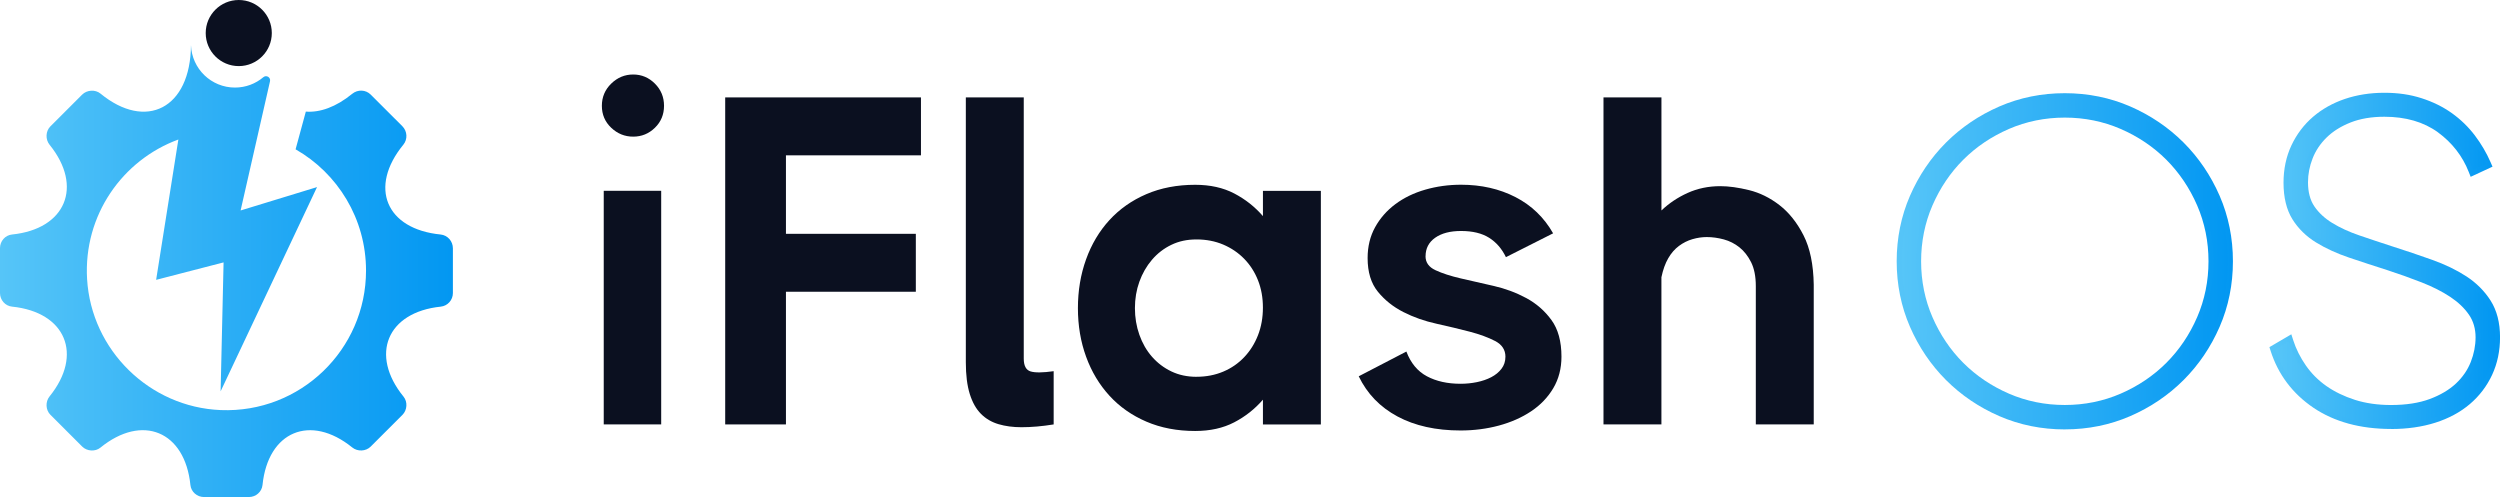
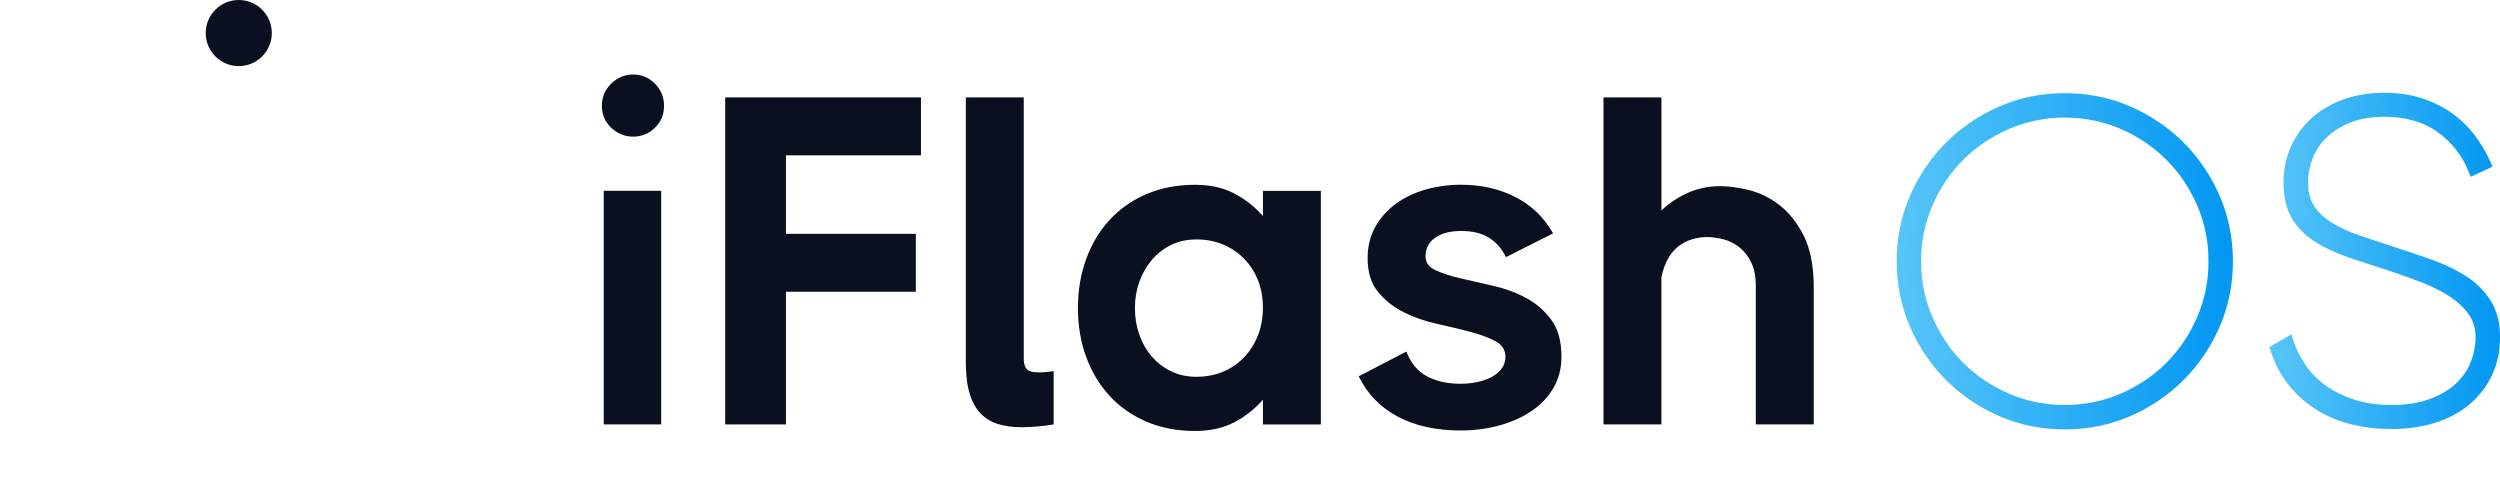
<svg xmlns="http://www.w3.org/2000/svg" xmlns:xlink="http://www.w3.org/1999/xlink" id="Layer_2" data-name="Layer 2" viewBox="0 0 1003 199.41">
  <defs>
    <style>
      .cls-1 {
        fill: #0b1020;
      }

      .cls-2 {
        fill: url(#linear-gradient-2);
      }

      .cls-3 {
        fill: url(#linear-gradient-4);
      }

      .cls-4 {
        fill: url(#linear-gradient-3);
      }

      .cls-5 {
        fill: url(#linear-gradient-5);
      }

      .cls-6 {
        isolation: isolate;
      }

      .cls-7 {
        fill: url(#linear-gradient);
        fill-rule: evenodd;
      }
    </style>
    <linearGradient id="linear-gradient" x1="0" y1="108.77" x2="181.7" y2="108.77" gradientUnits="userSpaceOnUse">
      <stop offset="0" stop-color="#56c5f8" />
      <stop offset="1" stop-color="#0297f2" />
    </linearGradient>
    <linearGradient id="linear-gradient-2" x1="760.95" y1="104.83" x2="895.85" y2="104.83" xlink:href="#linear-gradient" />
    <linearGradient id="linear-gradient-3" x1="762.95" y1="104.83" x2="893.85" y2="104.83" xlink:href="#linear-gradient" />
    <linearGradient id="linear-gradient-4" x1="910.5" y1="104.65" x2="1003" y2="104.65" xlink:href="#linear-gradient" />
    <linearGradient id="linear-gradient-5" x1="912.89" y1="104.65" x2="1001" y2="104.65" xlink:href="#linear-gradient" />
  </defs>
  <g id="Layer_1-2" data-name="Layer 1">
    <g>
-       <path class="cls-7" d="M161.47,166.43c-3.63,3.63-9.13,9.13-12.76,12.75-1.94,1.94-5.25,2.07-7.39.34-16.78-13.57-33.8-6.47-36,15.05-.28,2.77-2.67,4.84-5.45,4.84-4.96,0-13.07,0-18.03,0-2.78,0-5.17-2.07-5.45-4.84-2.2-21.57-19.3-28.66-36.12-14.97-2.08,1.69-5.39,1.46-7.28-.43-3.63-3.63-9.13-9.13-12.76-12.75-1.95-1.94-2.07-5.25-.34-7.39,13.58-16.78,6.47-33.81-15.05-36.01C2.07,122.74,0,120.36,0,117.57c0-4.96,0-13.07,0-18.04,0-2.78,2.07-5.17,4.84-5.45,21.52-2.2,28.63-19.23,15.05-36.01-1.73-2.14-1.61-5.44.34-7.39,3.61-3.61,9.09-9.08,12.72-12.71,1.92-1.92,5.27-2.15,7.37-.42,18.2,14.94,36.11,6.03,36.3-19.43.35,9.46,8.12,17.01,17.65,17.01,4.34,0,8.31-1.56,11.38-4.16,1.22-1.03,3.04.07,2.68,1.63l-11.8,51.84,30.66-9.38-38.68,81.94,1.19-51.73-27.06,7,8.92-56.3c-22.42,8.22-38.12,30.37-36.62,55.98,1.68,28.51,25.07,51.43,53.61,52.57,31.97,1.28,58.3-24.27,58.3-55.96,0-20.84-11.38-39.02-28.26-48.66l4.11-15.13c5.63.44,12.1-1.82,18.61-7.14,2.21-1.8,5.41-1.7,7.42.32l12.68,12.67c2.02,2.01,2.2,5.24.4,7.44-13.96,17.05-6.99,33.86,14.96,36.02,2.82.28,4.93,2.7,4.93,5.54,0,5.13,0,12.86,0,17.95,0,2.8-2.1,5.16-4.88,5.45-21.53,2.22-28.6,19.31-14.91,36.12,1.69,2.08,1.46,5.38-.43,7.28Z" />
      <circle class="cls-1" cx="95.79" cy="13.26" r="13.26" />
      <g class="cls-6">
        <path class="cls-1" d="M254.03,54.82c-3.37,0-6.31-1.19-8.81-3.56-2.5-2.37-3.75-5.31-3.75-8.81s1.25-6.47,3.75-8.9c2.5-2.44,5.44-3.66,8.81-3.66s6.28,1.22,8.72,3.66c2.44,2.44,3.66,5.41,3.66,8.9s-1.22,6.44-3.66,8.81c-2.44,2.38-5.34,3.56-8.72,3.56ZM242.22,76.56h23.05v93.72h-23.05v-93.72Z" />
        <path class="cls-1" d="M290.95,39.08h78.54v23.24h-54.17v31.49h52.11v23.24h-52.11v53.23h-24.37V39.08Z" />
        <path class="cls-1" d="M422.72,170.28c-4.62.75-8.94,1.12-12.93,1.12-3.37,0-6.44-.41-9.18-1.22-2.75-.81-5.09-2.18-7.03-4.12-1.94-1.94-3.44-4.59-4.5-7.97-1.06-3.37-1.59-7.62-1.59-12.75V39.08h23.24v104.78c0,2.88.91,4.59,2.72,5.15,1.81.56,4.9.53,9.28-.09v21.37Z" />
        <path class="cls-1" d="M506.69,160.35c-3.25,3.75-7.09,6.78-11.53,9.09-4.44,2.31-9.65,3.47-15.65,3.47-7.25,0-13.78-1.25-19.59-3.75-5.81-2.5-10.75-5.96-14.81-10.4-4.06-4.43-7.19-9.65-9.37-15.65-2.19-6-3.28-12.49-3.28-19.49s1.09-13.53,3.28-19.59c2.18-6.06,5.31-11.31,9.37-15.74,4.06-4.43,9-7.9,14.81-10.4,5.81-2.5,12.34-3.75,19.59-3.75,6,0,11.21,1.16,15.65,3.47,4.43,2.31,8.28,5.34,11.53,9.09v-10.12h23.24v93.72h-23.24v-9.93ZM480.07,151.16c3.87,0,7.43-.69,10.68-2.06,3.25-1.37,6.06-3.31,8.43-5.81,2.37-2.5,4.22-5.44,5.53-8.81s1.97-7.06,1.97-11.06-.66-7.65-1.97-10.96c-1.31-3.31-3.16-6.19-5.53-8.62-2.38-2.44-5.19-4.34-8.43-5.72-3.25-1.37-6.81-2.06-10.68-2.06s-7.12.72-10.12,2.16c-3,1.44-5.59,3.44-7.78,6-2.19,2.56-3.87,5.5-5.06,8.81-1.19,3.31-1.78,6.84-1.78,10.59s.59,7.31,1.78,10.68c1.19,3.37,2.87,6.31,5.06,8.81,2.19,2.5,4.78,4.47,7.78,5.9,3,1.44,6.37,2.16,10.12,2.16Z" />
        <path class="cls-1" d="M571.92,102.8c0,2.5,1.34,4.38,4.03,5.62,2.69,1.25,6.06,2.34,10.12,3.28,4.06.94,8.43,1.94,13.12,3,4.69,1.06,9.06,2.69,13.12,4.87,4.06,2.19,7.43,5.12,10.12,8.81,2.69,3.69,4.03,8.59,4.03,14.71,0,4.75-1.1,8.97-3.28,12.65-2.19,3.69-5.15,6.78-8.9,9.28-3.75,2.5-8.06,4.4-12.93,5.72-4.87,1.31-10,1.97-15.37,1.97-9.87,0-18.31-1.87-25.3-5.62-7-3.75-12.18-9.12-15.56-16.12l19.12-9.93c1.75,4.62,4.5,7.94,8.25,9.93,3.75,2,8.25,3,13.5,3,2.25,0,4.43-.22,6.56-.66,2.12-.44,4.03-1.09,5.72-1.97,1.69-.87,3.06-2,4.12-3.37,1.06-1.37,1.59-3,1.59-4.87,0-2.75-1.38-4.84-4.12-6.28-2.75-1.43-6.16-2.69-10.21-3.75-4.06-1.06-8.5-2.12-13.31-3.19-4.81-1.06-9.25-2.62-13.31-4.69-4.06-2.06-7.47-4.78-10.22-8.15-2.75-3.37-4.12-7.87-4.12-13.5,0-4.62,1-8.75,3-12.37,2-3.62,4.71-6.72,8.15-9.28,3.44-2.56,7.43-4.5,12-5.81,4.56-1.31,9.34-1.97,14.34-1.97,8.12,0,15.4,1.66,21.84,4.97,6.43,3.31,11.46,8.15,15.09,14.53l-18.93,9.56c-1.62-3.37-3.88-5.97-6.75-7.78-2.88-1.81-6.62-2.72-11.25-2.72-4.38,0-7.84.91-10.4,2.72-2.56,1.81-3.84,4.28-3.84,7.4Z" />
        <path class="cls-1" d="M643.33,39.08h23.24v45.36c3-2.87,6.5-5.22,10.5-7.03,4-1.81,8.37-2.72,13.12-2.72,3.37,0,7.22.53,11.53,1.59,4.31,1.06,8.37,3.06,12.18,6,3.81,2.94,7.03,6.97,9.65,12.09,2.62,5.12,4,11.75,4.12,19.87v56.04h-23.24v-55.48c0-3.87-.63-7.06-1.87-9.56-1.25-2.5-2.81-4.5-4.69-6-1.88-1.5-3.97-2.56-6.28-3.19-2.31-.62-4.59-.94-6.84-.94-1.88,0-3.78.28-5.72.84-1.94.56-3.75,1.47-5.44,2.72-1.69,1.25-3.12,2.91-4.31,4.97-1.19,2.06-2.09,4.59-2.72,7.59v59.04h-23.24V39.08Z" />
      </g>
      <g>
-         <path class="cls-2" d="M828.4,172.28c-9.3,0-18.14-1.79-26.27-5.33-8.12-3.53-15.31-8.4-21.38-14.47-6.07-6.07-10.94-13.26-14.47-21.37-3.54-8.13-5.33-16.97-5.33-26.27s1.79-18.14,5.33-26.27c3.53-8.11,8.4-15.31,14.47-21.38,6.07-6.07,13.27-10.94,21.38-14.47,8.13-3.54,16.97-5.33,26.27-5.33s18.14,1.79,26.27,5.33c8.11,3.53,15.3,8.4,21.38,14.47,6.07,6.07,10.94,13.27,14.47,21.37,3.54,8.14,5.33,16.97,5.33,26.27s-1.79,18.14-5.33,26.27c-3.53,8.11-8.4,15.3-14.47,21.37-6.07,6.07-13.26,10.94-21.38,14.47-8.13,3.54-16.97,5.33-26.27,5.33ZM828.4,47.18c-7.9,0-15.44,1.53-22.41,4.55-6.99,3.03-13.16,7.19-18.33,12.36-5.18,5.18-9.33,11.34-12.36,18.33-3.02,6.96-4.55,14.5-4.55,22.41s1.53,15.45,4.55,22.41c3.03,6.99,7.19,13.16,12.36,18.33,5.17,5.17,11.34,9.33,18.33,12.36,6.96,3.02,14.5,4.55,22.41,4.55s15.45-1.53,22.41-4.55c6.99-3.03,13.15-7.18,18.33-12.36,5.17-5.17,9.33-11.34,12.36-18.33,3.02-6.96,4.55-14.5,4.55-22.41s-1.53-15.45-4.55-22.41c-3.03-6.98-7.19-13.15-12.36-18.33-5.17-5.17-11.34-9.33-18.33-12.36-6.97-3.02-14.51-4.55-22.41-4.55Z" />
+         <path class="cls-2" d="M828.4,172.28c-9.3,0-18.14-1.79-26.27-5.33-8.12-3.53-15.31-8.4-21.38-14.47-6.07-6.07-10.94-13.26-14.47-21.37-3.54-8.13-5.33-16.97-5.33-26.27s1.79-18.14,5.33-26.27c3.53-8.11,8.4-15.31,14.47-21.38,6.07-6.07,13.27-10.94,21.38-14.47,8.13-3.54,16.97-5.33,26.27-5.33s18.14,1.79,26.27,5.33c8.11,3.53,15.3,8.4,21.38,14.47,6.07,6.07,10.94,13.27,14.47,21.37,3.54,8.14,5.33,16.97,5.33,26.27s-1.79,18.14-5.33,26.27c-3.53,8.11-8.4,15.3-14.47,21.37-6.07,6.07-13.26,10.94-21.38,14.47-8.13,3.54-16.97,5.33-26.27,5.33M828.4,47.18c-7.9,0-15.44,1.53-22.41,4.55-6.99,3.03-13.16,7.19-18.33,12.36-5.18,5.18-9.33,11.34-12.36,18.33-3.02,6.96-4.55,14.5-4.55,22.41s1.53,15.45,4.55,22.41c3.03,6.99,7.19,13.16,12.36,18.33,5.17,5.17,11.34,9.33,18.33,12.36,6.96,3.02,14.5,4.55,22.41,4.55s15.45-1.53,22.41-4.55c6.99-3.03,13.15-7.18,18.33-12.36,5.17-5.17,9.33-11.34,12.36-18.33,3.02-6.96,4.55-14.5,4.55-22.41s-1.53-15.45-4.55-22.41c-3.03-6.98-7.19-13.15-12.36-18.33-5.17-5.17-11.34-9.33-18.33-12.36-6.97-3.02-14.51-4.55-22.41-4.55Z" />
        <path class="cls-4" d="M828.4,170.28c-9.07,0-17.56-1.72-25.47-5.17-7.92-3.44-14.84-8.13-20.76-14.05-5.92-5.92-10.61-12.84-14.05-20.76-3.44-7.91-5.17-16.41-5.17-25.47s1.72-17.55,5.17-25.47c3.44-7.91,8.13-14.84,14.05-20.76,5.92-5.92,12.84-10.61,20.76-14.05,7.92-3.44,16.41-5.17,25.47-5.17s17.56,1.72,25.47,5.17c7.91,3.44,14.83,8.13,20.76,14.05,5.92,5.92,10.61,12.84,14.05,20.76,3.44,7.92,5.17,16.41,5.17,25.47s-1.72,17.56-5.17,25.47c-3.44,7.92-8.13,14.84-14.05,20.76s-12.84,10.61-20.76,14.05c-7.92,3.44-16.41,5.17-25.47,5.17ZM828.4,164.48c8.22,0,15.95-1.57,23.21-4.71,7.25-3.14,13.57-7.4,18.94-12.78,5.38-5.38,9.64-11.69,12.78-18.95,3.14-7.25,4.71-14.99,4.71-23.21s-1.57-15.95-4.71-23.21c-3.14-7.25-7.41-13.57-12.78-18.95-5.38-5.38-11.69-9.64-18.94-12.78-7.25-3.14-14.99-4.71-23.21-4.71s-15.95,1.57-23.21,4.71c-7.25,3.14-13.57,7.4-18.95,12.78s-9.64,11.69-12.78,18.95c-3.14,7.25-4.71,14.99-4.71,23.21s1.57,15.95,4.71,23.21c3.14,7.25,7.4,13.57,12.78,18.95,5.38,5.38,11.69,9.64,18.95,12.78,7.25,3.14,14.99,4.71,23.21,4.71Z" />
        <path class="cls-3" d="M959.3,172.1c-12.32,0-22.79-2.86-31.13-8.5-8.38-5.67-14.16-13.34-17.19-22.8l-.49-1.53,8.79-5.15.76,2.37c1.14,3.54,2.85,6.96,5.09,10.17,2.21,3.18,4.97,5.94,8.21,8.21,3.26,2.29,7.1,4.15,11.43,5.54,4.31,1.38,9.2,2.08,14.53,2.08,6.02,0,11.24-.81,15.53-2.41,4.26-1.59,7.79-3.68,10.48-6.2,2.67-2.5,4.67-5.4,5.95-8.62,1.29-3.25,1.94-6.61,1.94-9.96s-.86-6.44-2.64-9.02c-1.83-2.67-4.37-5.08-7.52-7.17-3.25-2.15-7.08-4.09-11.41-5.79-4.44-1.74-9.1-3.4-13.85-4.95-5.26-1.67-10.39-3.35-15.25-4.99-4.96-1.67-9.43-3.72-13.28-6.08-4-2.45-7.2-5.59-9.54-9.35-2.37-3.81-3.56-8.74-3.56-14.65,0-5.47,1.07-10.51,3.18-14.99,2.11-4.46,5.02-8.32,8.67-11.45,3.63-3.12,7.94-5.53,12.81-7.18,4.84-1.63,10.15-2.46,15.78-2.46s10.4.73,14.93,2.18c4.53,1.45,8.62,3.46,12.16,5.99,3.54,2.53,6.64,5.54,9.22,8.94,2.56,3.38,4.69,7,6.32,10.75l.78,1.79-8.77,4.07-.78-1.98c-2.51-6.38-6.67-11.72-12.37-15.89-5.67-4.13-12.9-6.23-21.48-6.23-5.16,0-9.73.78-13.58,2.31-3.84,1.52-7.06,3.54-9.58,6.01-2.5,2.45-4.39,5.26-5.61,8.37-1.23,3.13-1.86,6.36-1.86,9.6,0,3.93.86,7.18,2.55,9.66,1.76,2.59,4.18,4.83,7.19,6.67,3.12,1.91,6.77,3.59,10.85,4.98,4.19,1.44,8.57,2.9,13.02,4.34,5.65,1.8,11.1,3.64,16.19,5.46,5.19,1.85,9.82,4.09,13.74,6.64,4.03,2.63,7.31,5.91,9.75,9.76,2.49,3.94,3.76,8.87,3.76,14.67,0,5.47-1.07,10.54-3.18,15.08-2.11,4.53-5.12,8.48-8.95,11.74-3.81,3.24-8.47,5.75-13.83,7.45-5.31,1.69-11.28,2.54-17.74,2.54Z" />
        <path class="cls-5" d="M959.3,170.1c-11.97,0-21.97-2.72-30.01-8.16-8.04-5.44-13.51-12.69-16.41-21.76l5.26-3.08c1.21,3.75,2.99,7.31,5.35,10.7,2.36,3.39,5.26,6.29,8.7,8.7,3.44,2.42,7.43,4.35,11.97,5.8,4.53,1.45,9.58,2.18,15.14,2.18,6.28,0,11.69-.84,16.23-2.54,4.53-1.69,8.25-3.9,11.15-6.62,2.9-2.72,5.05-5.83,6.44-9.34,1.39-3.5,2.08-7.07,2.08-10.7,0-3.87-1-7.25-2.99-10.15-1.99-2.9-4.69-5.47-8.07-7.71-3.38-2.24-7.31-4.23-11.78-5.98-4.47-1.75-9.13-3.41-13.96-4.99-5.32-1.69-10.4-3.35-15.23-4.99-4.84-1.63-9.13-3.6-12.87-5.89-3.75-2.29-6.71-5.2-8.88-8.7-2.18-3.5-3.26-8.04-3.26-13.6,0-5.2,1-9.91,2.99-14.14,1.99-4.23,4.71-7.82,8.16-10.79,3.44-2.96,7.49-5.23,12.15-6.8,4.65-1.57,9.7-2.36,15.14-2.36s9.97.7,14.32,2.08c4.35,1.39,8.22,3.29,11.6,5.71,3.38,2.42,6.31,5.26,8.79,8.52,2.48,3.26,4.5,6.71,6.07,10.33l-5.08,2.36c-2.66-6.77-7.01-12.36-13.05-16.77-6.05-4.41-13.6-6.62-22.66-6.62-5.44,0-10.22.82-14.32,2.45-4.11,1.63-7.52,3.78-10.24,6.44-2.72,2.66-4.74,5.68-6.07,9.07-1.33,3.39-1.99,6.83-1.99,10.33,0,4.35.97,7.95,2.9,10.79,1.93,2.84,4.53,5.26,7.8,7.25,3.26,1.99,7.01,3.72,11.24,5.17,4.23,1.45,8.58,2.9,13.05,4.35,5.68,1.81,11.06,3.63,16.14,5.44s9.52,3.96,13.33,6.44c3.81,2.48,6.86,5.53,9.16,9.16,2.3,3.63,3.44,8.16,3.44,13.6s-1,9.94-2.99,14.23c-1.99,4.29-4.8,7.98-8.43,11.06-3.63,3.08-8.01,5.44-13.14,7.07-5.14,1.63-10.85,2.45-17.13,2.45Z" />
      </g>
    </g>
  </g>
</svg>